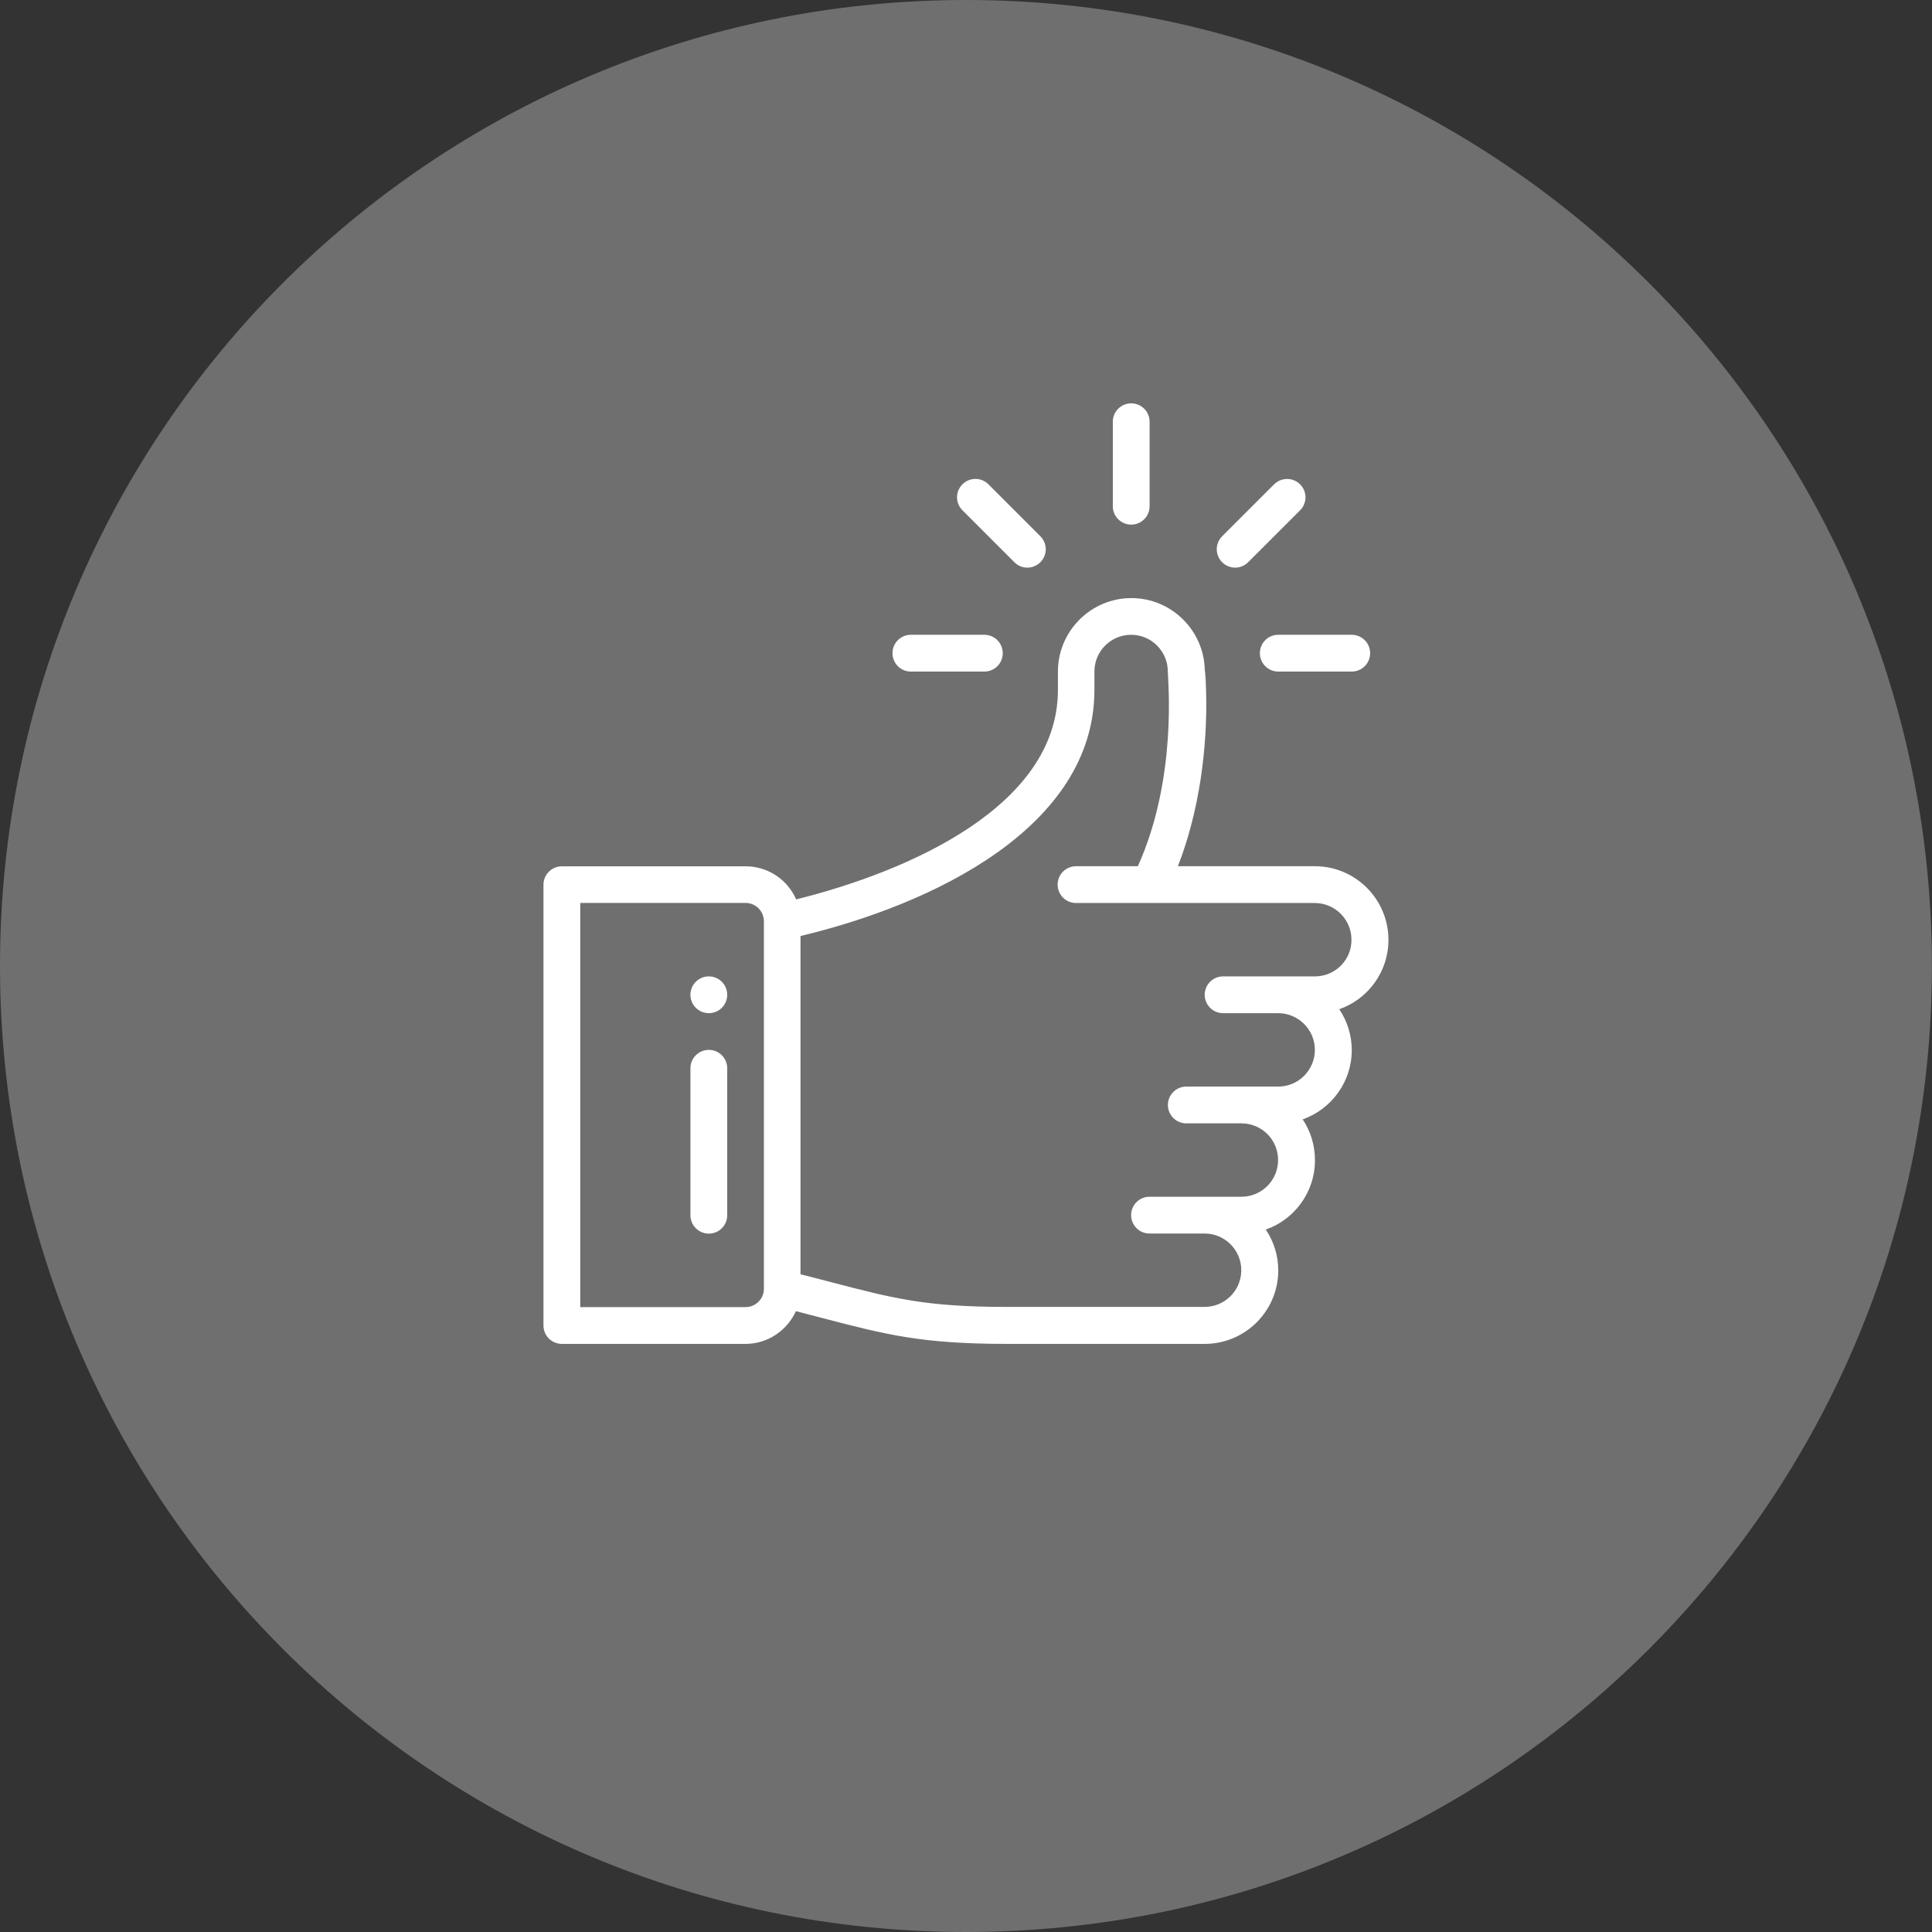
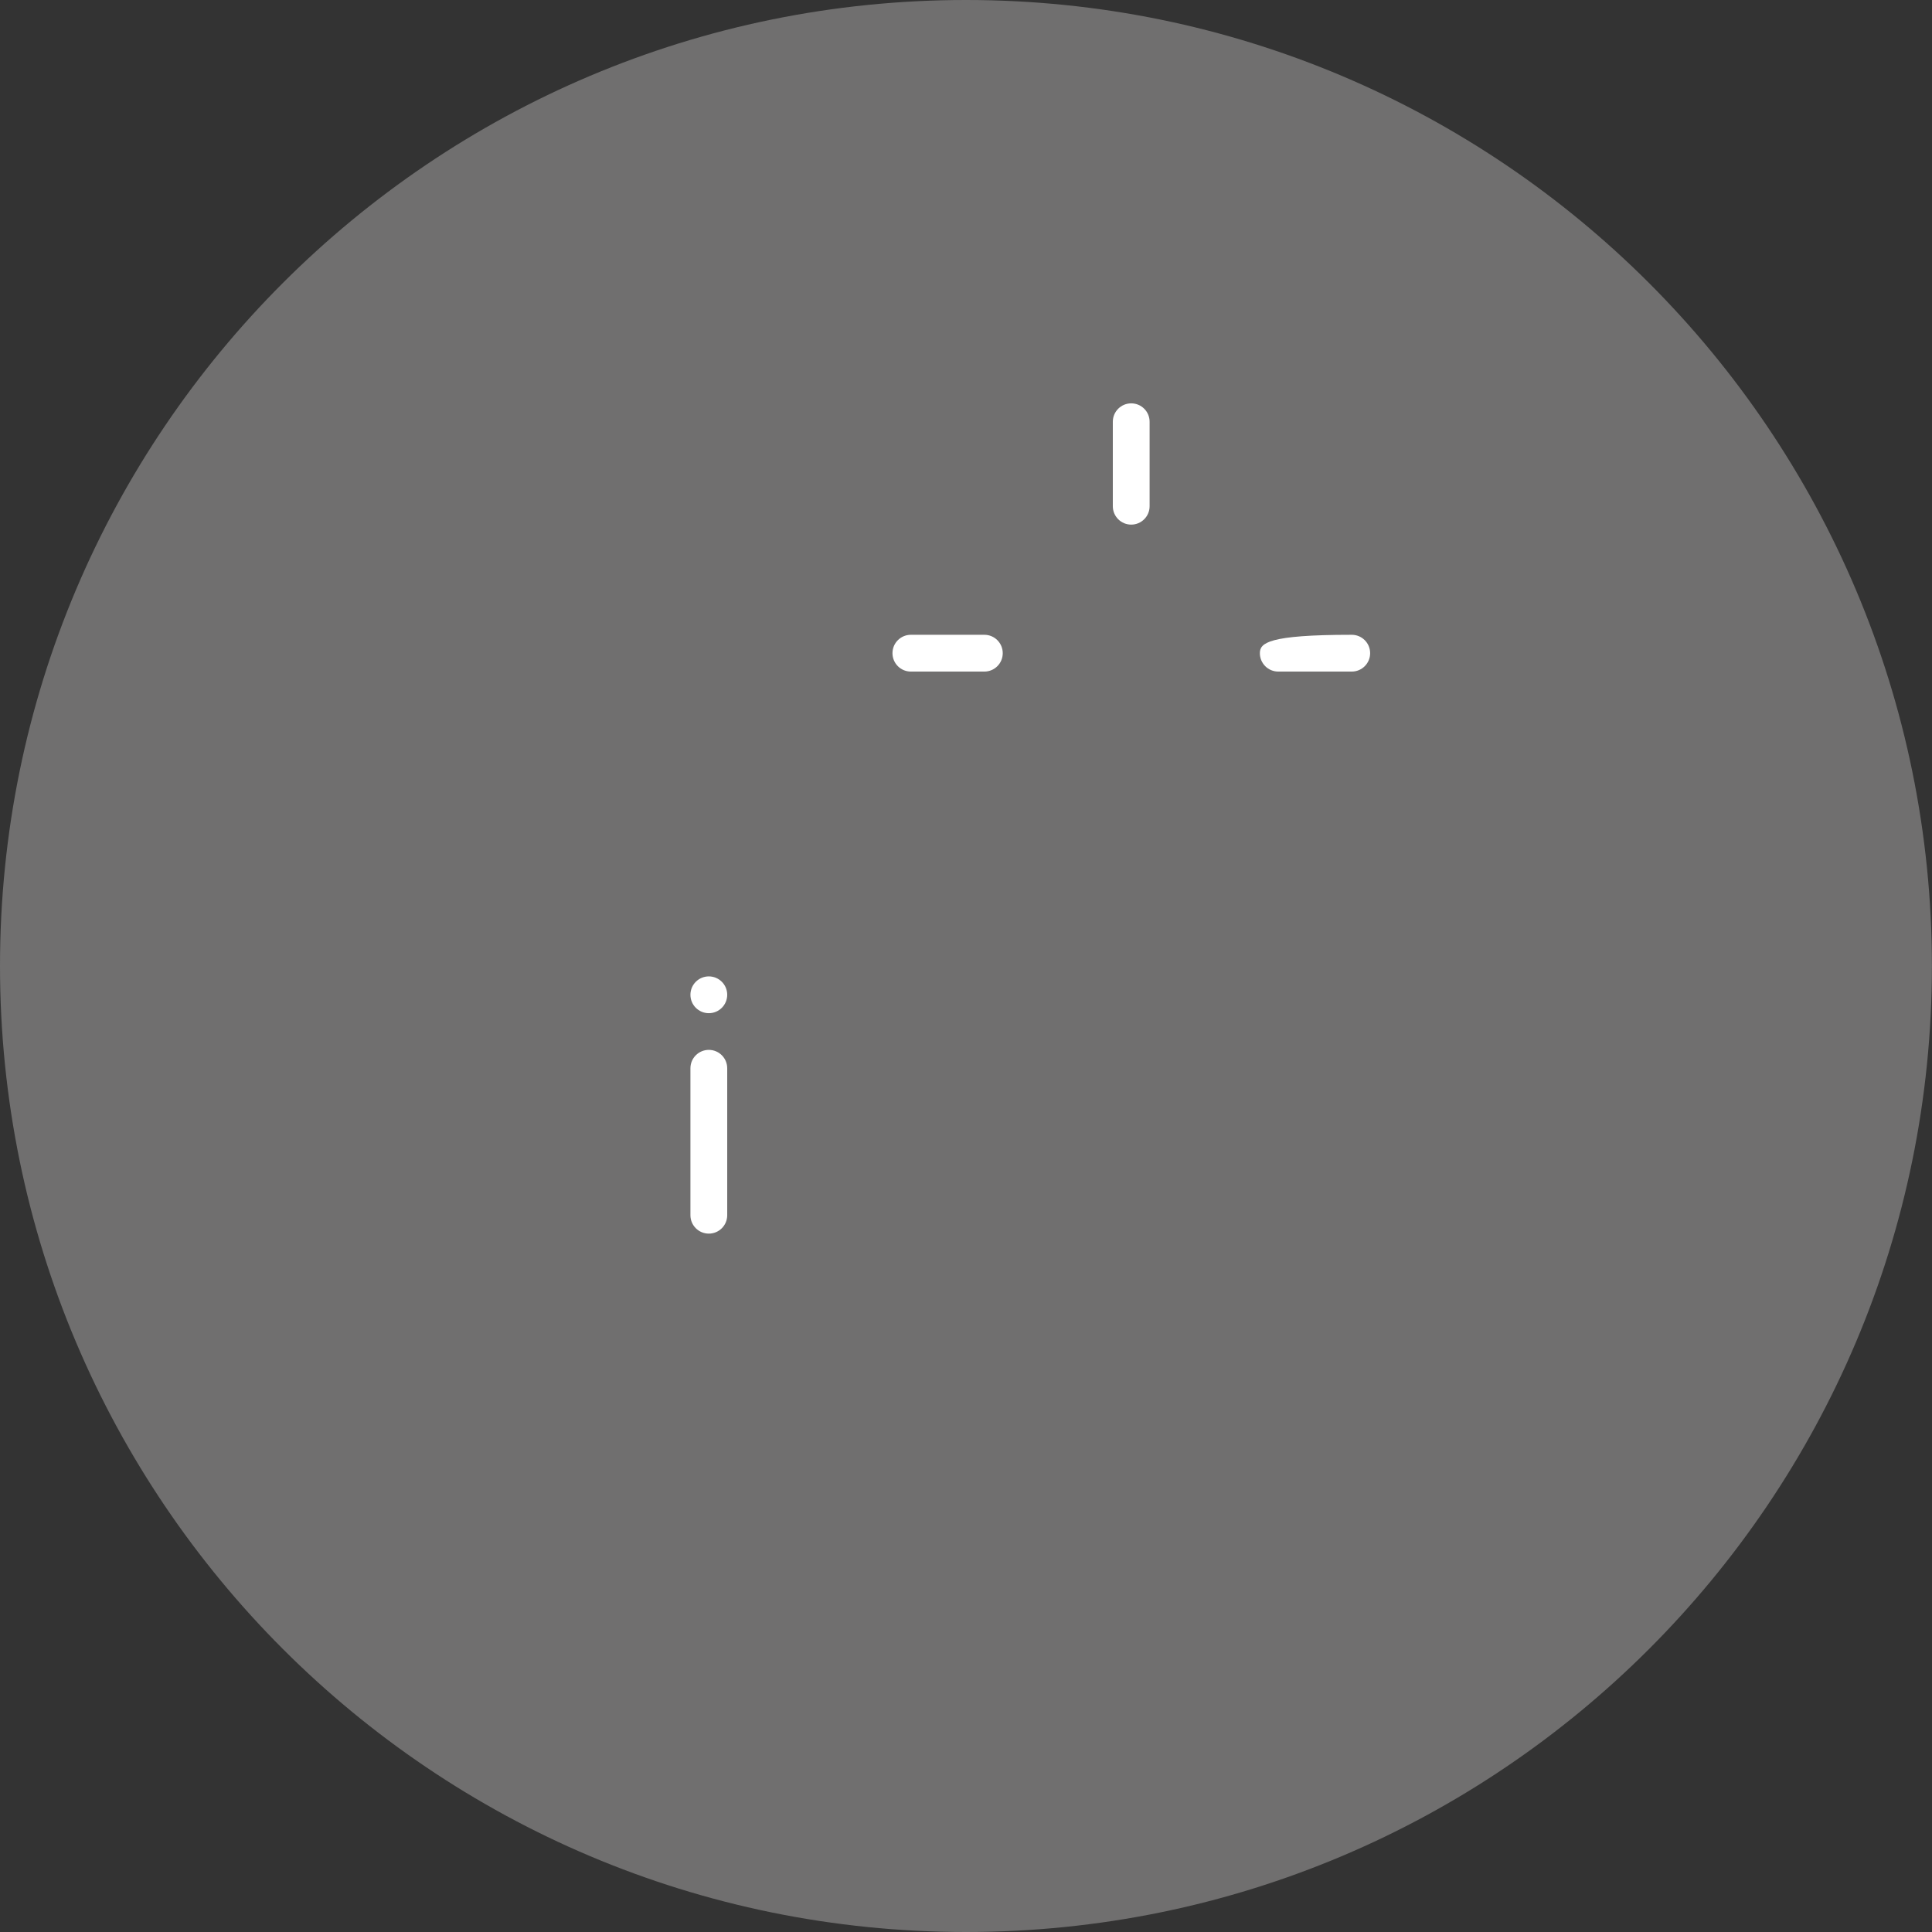
<svg xmlns="http://www.w3.org/2000/svg" version="1.1" id="Ebene_1" x="0px" y="0px" viewBox="0 0 209.03 209.03" style="enable-background:new 0 0 209.03 209.03;" xml:space="preserve">
  <rect x="0" y="0" width="209.03" height="209.03" fill="#333333" stroke="none" />
  <style type="text/css"> .st0{fill:#706F6F;} .st1{fill:#FFFFFF;} </style>
  <path class="st0" d="M104.51,209.03c57.72,0,104.51-46.79,104.51-104.51S162.23,0,104.51,0S0,46.79,0,104.51 S46.79,209.03,104.51,209.03" />
  <g>
    <path class="st1" d="M124.38,54.77v-9.14c0-1.1-0.89-1.99-1.99-1.99c-1.1,0-1.99,0.89-1.99,1.99v9.14c0,1.1,0.89,1.99,1.99,1.99 C123.49,56.76,124.38,55.87,124.38,54.77L124.38,54.77z" />
    <path class="st1" d="M76.69,105.64c-1.1,0-1.99,0.89-1.99,1.99s0.89,1.99,1.99,1.99c1.1,0,1.99-0.89,1.99-1.99 S77.79,105.64,76.69,105.64L76.69,105.64z" />
-     <path class="st1" d="M142.27,105.64c-4.26,0-5.28,0-9.94,0c-1.1,0-1.99,0.89-1.99,1.99s0.89,1.99,1.99,1.99h5.96 c2.19,0,3.97,1.78,3.97,3.97c0,2.2-1.78,3.97-3.97,3.97h-9.94c-1.1,0-1.99,0.89-1.99,1.99c0,1.1,0.89,1.99,1.99,1.99h5.96 c2.17,0,3.97,1.73,3.97,3.97c0,2.2-1.78,3.97-3.97,3.97c-4.26,0-5.28,0-9.94,0c-1.1,0-1.99,0.89-1.99,1.99 c0,1.1,0.89,1.99,1.99,1.99h5.96c2.19,0,3.97,1.78,3.97,3.97s-1.78,3.97-3.97,3.97h-21.37c-8.78,0-12.22-0.9-19.05-2.68 c-1-0.26-2.1-0.55-3.3-0.85v-36.6c14.38-3.43,31.8-11.79,31.8-26.63v-1.99c0-2.19,1.78-3.97,3.97-3.97c2.19,0,3.97,1.78,3.97,3.97 v0.01c0,0.86,1.08,11.46-3.24,21.06h-6.69c-1.1,0-1.99,0.89-1.99,1.99c0,1.1,0.89,1.99,1.99,1.99c1.39,0,23.57,0,25.83,0 c2.19,0,3.97,1.78,3.97,3.97C146.24,103.86,144.46,105.64,142.27,105.64L142.27,105.64z M82.65,139.43c0,1.1-0.89,1.99-1.99,1.99 H62.78V97.69h17.88c1.1,0,1.99,0.89,1.99,1.99V139.43L82.65,139.43z M142.27,93.72h-14.83c2.3-5.88,3.23-12.81,3.05-18.97 c-0.03-1.18-0.08-1.86-0.14-2.28c-0.1-4.29-3.63-7.76-7.94-7.76c-4.38,0-7.95,3.57-7.95,7.95v1.99c0,12.57-16.14,19.63-28.32,22.66 c-0.92-2.11-3.02-3.58-5.46-3.58H60.79c-1.1,0-1.99,0.89-1.99,1.99v47.69c0,1.1,0.89,1.99,1.99,1.99h19.87 c2.42,0,4.51-1.46,5.45-3.54c1.01,0.26,1.94,0.5,2.81,0.73c6.94,1.81,10.76,2.81,20.06,2.81h21.37c4.38,0,7.95-3.57,7.95-7.95 c0-1.63-0.5-3.15-1.35-4.42c3.07-1.07,5.32-4.01,5.32-7.5c0-1.63-0.48-3.15-1.33-4.42c3.06-1.08,5.31-4,5.31-7.5 c0-1.63-0.5-3.15-1.35-4.42c3.07-1.07,5.32-4.01,5.32-7.5C150.22,97.29,146.65,93.72,142.27,93.72L142.27,93.72z" />
    <path class="st1" d="M76.69,113.59c-1.1,0-1.99,0.89-1.99,1.99v15.9c0,1.1,0.89,1.99,1.99,1.99c1.1,0,1.99-0.89,1.99-1.99v-15.9 C78.68,114.48,77.79,113.59,76.69,113.59L76.69,113.59z" />
    <path class="st1" d="M96.56,70.67c0,1.1,0.89,1.99,1.99,1.99h7.95c1.1,0,1.99-0.89,1.99-1.99s-0.89-1.99-1.99-1.99h-7.95 C97.45,68.68,96.56,69.57,96.56,70.67L96.56,70.67z" />
-     <path class="st1" d="M136.31,70.67c0,1.1,0.89,1.99,1.99,1.99h7.95c1.1,0,1.99-0.89,1.99-1.99s-0.89-1.99-1.99-1.99h-7.95 C137.19,68.68,136.31,69.57,136.31,70.67L136.31,70.67z" />
-     <path class="st1" d="M137.85,52.4l-5.62,5.62c-0.78,0.78-0.78,2.03,0,2.81c0.78,0.78,2.03,0.78,2.81,0l5.62-5.62 c0.78-0.78,0.78-2.03,0-2.81C139.89,51.63,138.63,51.63,137.85,52.4L137.85,52.4z" />
-     <path class="st1" d="M112.56,60.83c0.78-0.78,0.78-2.03,0-2.81l-5.62-5.62c-0.78-0.78-2.03-0.78-2.81,0 c-0.78,0.78-0.78,2.03,0,2.81l5.62,5.62C110.52,61.61,111.78,61.61,112.56,60.83L112.56,60.83z" />
+     <path class="st1" d="M136.31,70.67c0,1.1,0.89,1.99,1.99,1.99h7.95c1.1,0,1.99-0.89,1.99-1.99s-0.89-1.99-1.99-1.99C137.19,68.68,136.31,69.57,136.31,70.67L136.31,70.67z" />
  </g>
</svg>